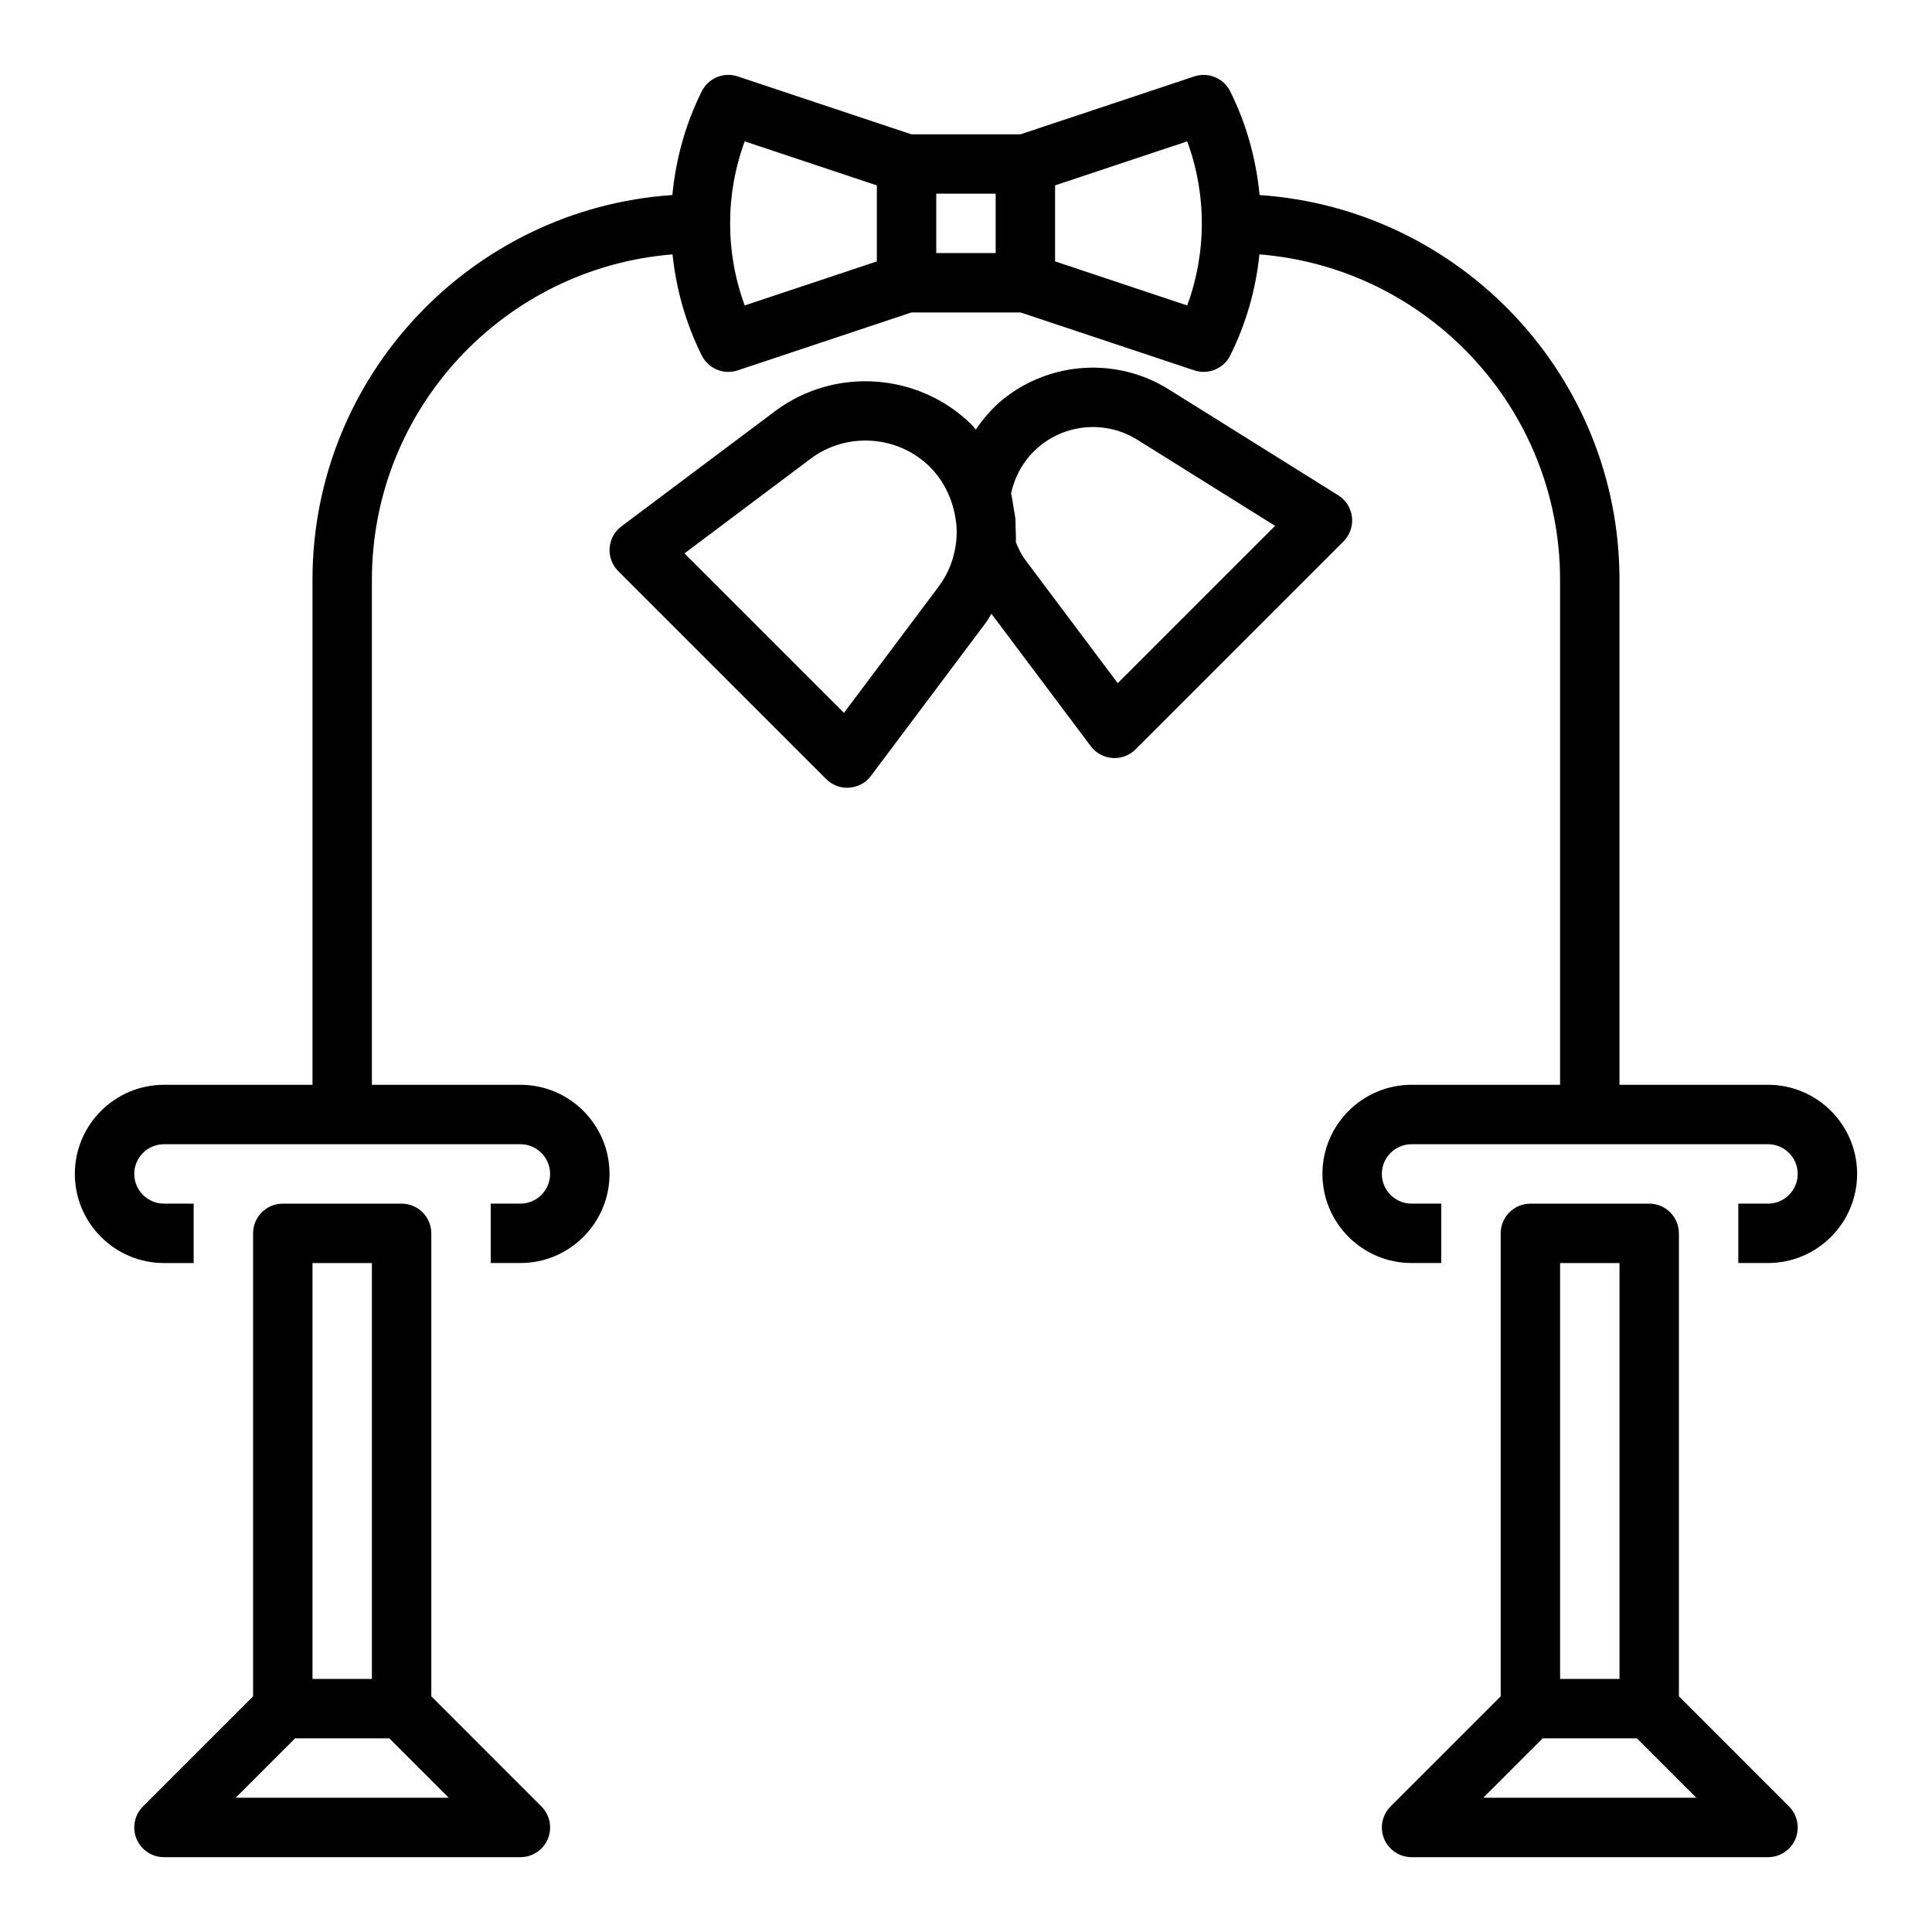
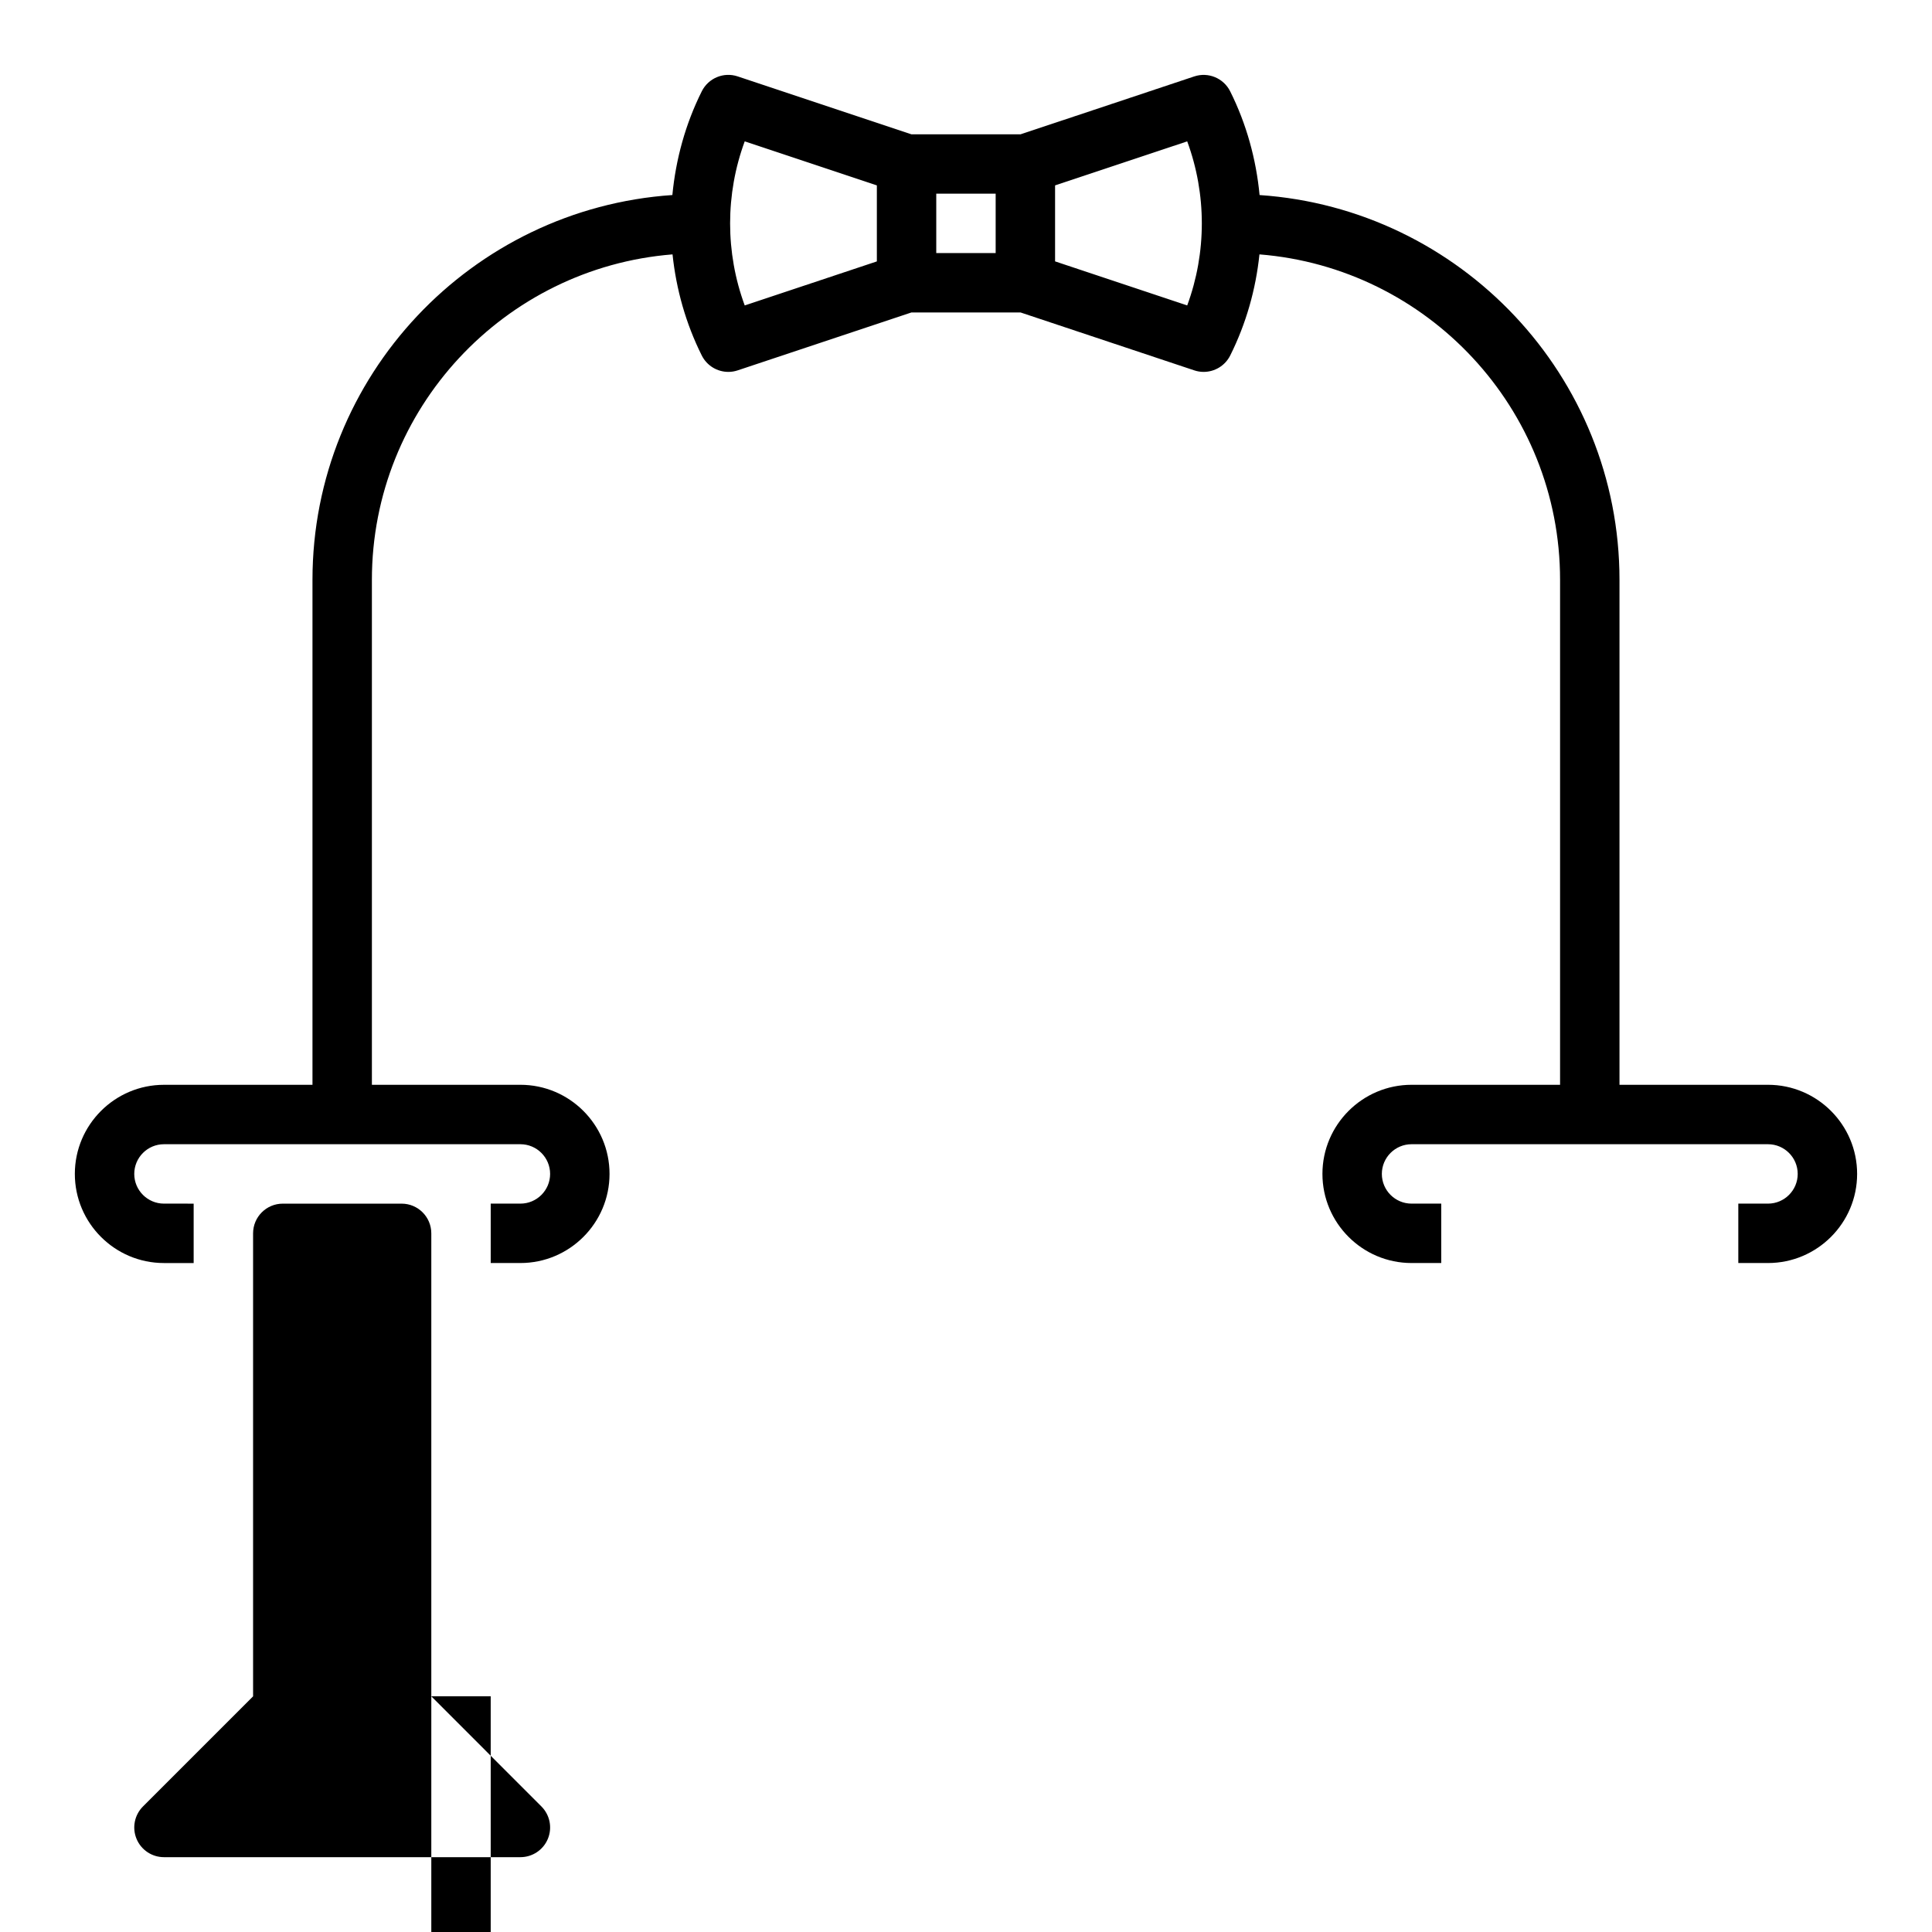
<svg xmlns="http://www.w3.org/2000/svg" fill="#000000" width="800px" height="800px" version="1.1" viewBox="144 144 512 512">
  <g>
-     <path d="m258.3 593.54v-122.69c0-4.352-3.527-7.871-7.871-7.871h-31.488c-4.344 0-7.871 3.519-7.871 7.871v122.7l-29.18 29.18c-2.25 2.25-2.93 5.637-1.707 8.582 1.215 2.941 4.09 4.856 7.269 4.856h94.465c3.18 0 6.055-1.914 7.273-4.856 1.219-2.945 0.543-6.328-1.707-8.582zm-31.488-114.82h15.742v110.21h-15.742zm-20.355 141.7 15.742-15.742h24.969l15.742 15.742z" />
-     <path d="m588.93 593.54v-122.69c0-4.352-3.527-7.871-7.871-7.871h-31.488c-4.344 0-7.871 3.519-7.871 7.871v122.7l-29.18 29.18c-2.25 2.25-2.93 5.637-1.707 8.582 1.215 2.941 4.09 4.856 7.269 4.856h94.465c3.18 0 6.055-1.914 7.273-4.856 1.219-2.945 0.543-6.328-1.707-8.582zm-31.488-114.82h15.742v110.21h-15.742zm-20.355 141.7 15.742-15.742h24.969l15.742 15.742z" />
+     <path d="m258.3 593.54v-122.69c0-4.352-3.527-7.871-7.871-7.871h-31.488c-4.344 0-7.871 3.519-7.871 7.871v122.7l-29.18 29.18c-2.25 2.25-2.93 5.637-1.707 8.582 1.215 2.941 4.09 4.856 7.269 4.856h94.465c3.18 0 6.055-1.914 7.273-4.856 1.219-2.945 0.543-6.328-1.707-8.582zh15.742v110.21h-15.742zm-20.355 141.7 15.742-15.742h24.969l15.742 15.742z" />
    <path d="m612.54 431.49h-39.359v-133.82c0-54.082-42.195-98.375-95.379-101.98-0.906-9.477-3.457-18.812-7.793-27.488-1.754-3.496-5.801-5.188-9.531-3.945l-46.004 15.332h-28.953l-46.012-15.336c-3.723-1.25-7.777 0.441-9.531 3.945-4.336 8.676-6.887 18.012-7.793 27.488-53.18 3.606-95.375 47.902-95.375 101.98v133.82h-39.359c-13.02 0-23.617 10.598-23.617 23.617s10.598 23.617 23.617 23.617h7.871v-15.742l-7.871-0.004c-4.336 0-7.871-3.527-7.871-7.871s3.535-7.871 7.871-7.871h94.465c4.336 0 7.871 3.527 7.871 7.871s-3.535 7.871-7.871 7.871h-7.871v15.742h7.871c13.02 0 23.617-10.598 23.617-23.617 0-13.02-10.598-23.617-23.617-23.617h-39.359v-133.82c0-45.414 35.156-82.695 79.672-86.246 0.969 9.234 3.519 18.324 7.746 26.789 1.371 2.731 4.133 4.352 7.047 4.352 0.828 0 1.668-0.133 2.488-0.41l46.012-15.336h28.953l46.012 15.336c0.816 0.277 1.66 0.41 2.488 0.41 2.914 0 5.676-1.621 7.047-4.352 4.227-8.461 6.785-17.555 7.746-26.789 44.512 3.547 79.668 40.832 79.668 86.246v133.82h-39.359c-13.02 0-23.617 10.598-23.617 23.617s10.598 23.617 23.617 23.617h7.871v-15.742h-7.871c-4.336 0-7.871-3.527-7.871-7.871s3.535-7.871 7.871-7.871h94.465c4.336 0 7.871 3.527 7.871 7.871s-3.535 7.871-7.871 7.871h-7.871v15.742h7.871c13.02 0 23.617-10.598 23.617-23.617 0-13.023-10.598-23.617-23.617-23.617zm-271.18-250.03 35.016 11.672v20.145l-35.016 11.668c-5.164-13.988-5.164-29.496 0-43.484zm50.758 13.867h15.742v15.742h-15.742zm66.504 29.617-35.016-11.676v-20.137l35.016-11.668c5.164 13.984 5.164 29.492 0 43.48z" />
-     <path d="m502.29 281.03c-0.277-2.387-1.613-4.512-3.652-5.777l-44.918-28.07c-13.625-8.516-31.211-7.496-43.777 2.535-2.906 2.332-5.281 5.125-7.352 8.125-0.348-0.371-0.598-0.797-0.961-1.156-13.973-13.973-36.426-15.578-52.238-3.715l-40.707 30.523c-1.828 1.371-2.969 3.457-3.125 5.738-0.164 2.281 0.668 4.512 2.289 6.125l55.105 55.105c1.473 1.488 3.481 2.305 5.559 2.305 0.18 0 0.371-0.008 0.559-0.023 2.273-0.164 4.367-1.301 5.738-3.125l30.535-40.715c0.535-0.715 0.906-1.512 1.387-2.258l26.332 35.102c1.371 1.828 3.465 2.969 5.738 3.125 0.188 0.016 0.375 0.023 0.559 0.023 2.078 0 4.086-0.82 5.566-2.305l55.105-55.105c1.691-1.699 2.523-4.078 2.258-6.457zm-134.63 51.887-42.266-42.266 33.449-25.098c9.574-7.172 23.191-6.219 31.66 2.25 2.824 2.824 4.738 6.25 5.863 9.887 0.52 1.652 0.859 3.305 1.031 4.953 0.008 0.047 0.016 0.102 0.023 0.148 0.164 1.629 0.148 3.242-0.031 4.832-0.457 4.188-1.984 8.289-4.644 11.84zm72.547-7.871-24.309-32.418c-1.062-1.418-1.953-3.047-2.691-4.961 0.086-1.258-0.023-2.527-0.062-3.785-0.023-0.73 0.023-1.457-0.039-2.18-0.094-1.031-0.316-2.062-0.488-3.094-0.203-1.266-0.348-2.551-0.668-3.793 1.047-5.055 3.785-9.566 7.832-12.801 7.344-5.856 17.617-6.453 25.602-1.488l36.527 22.828z" />
  </g>
</svg>